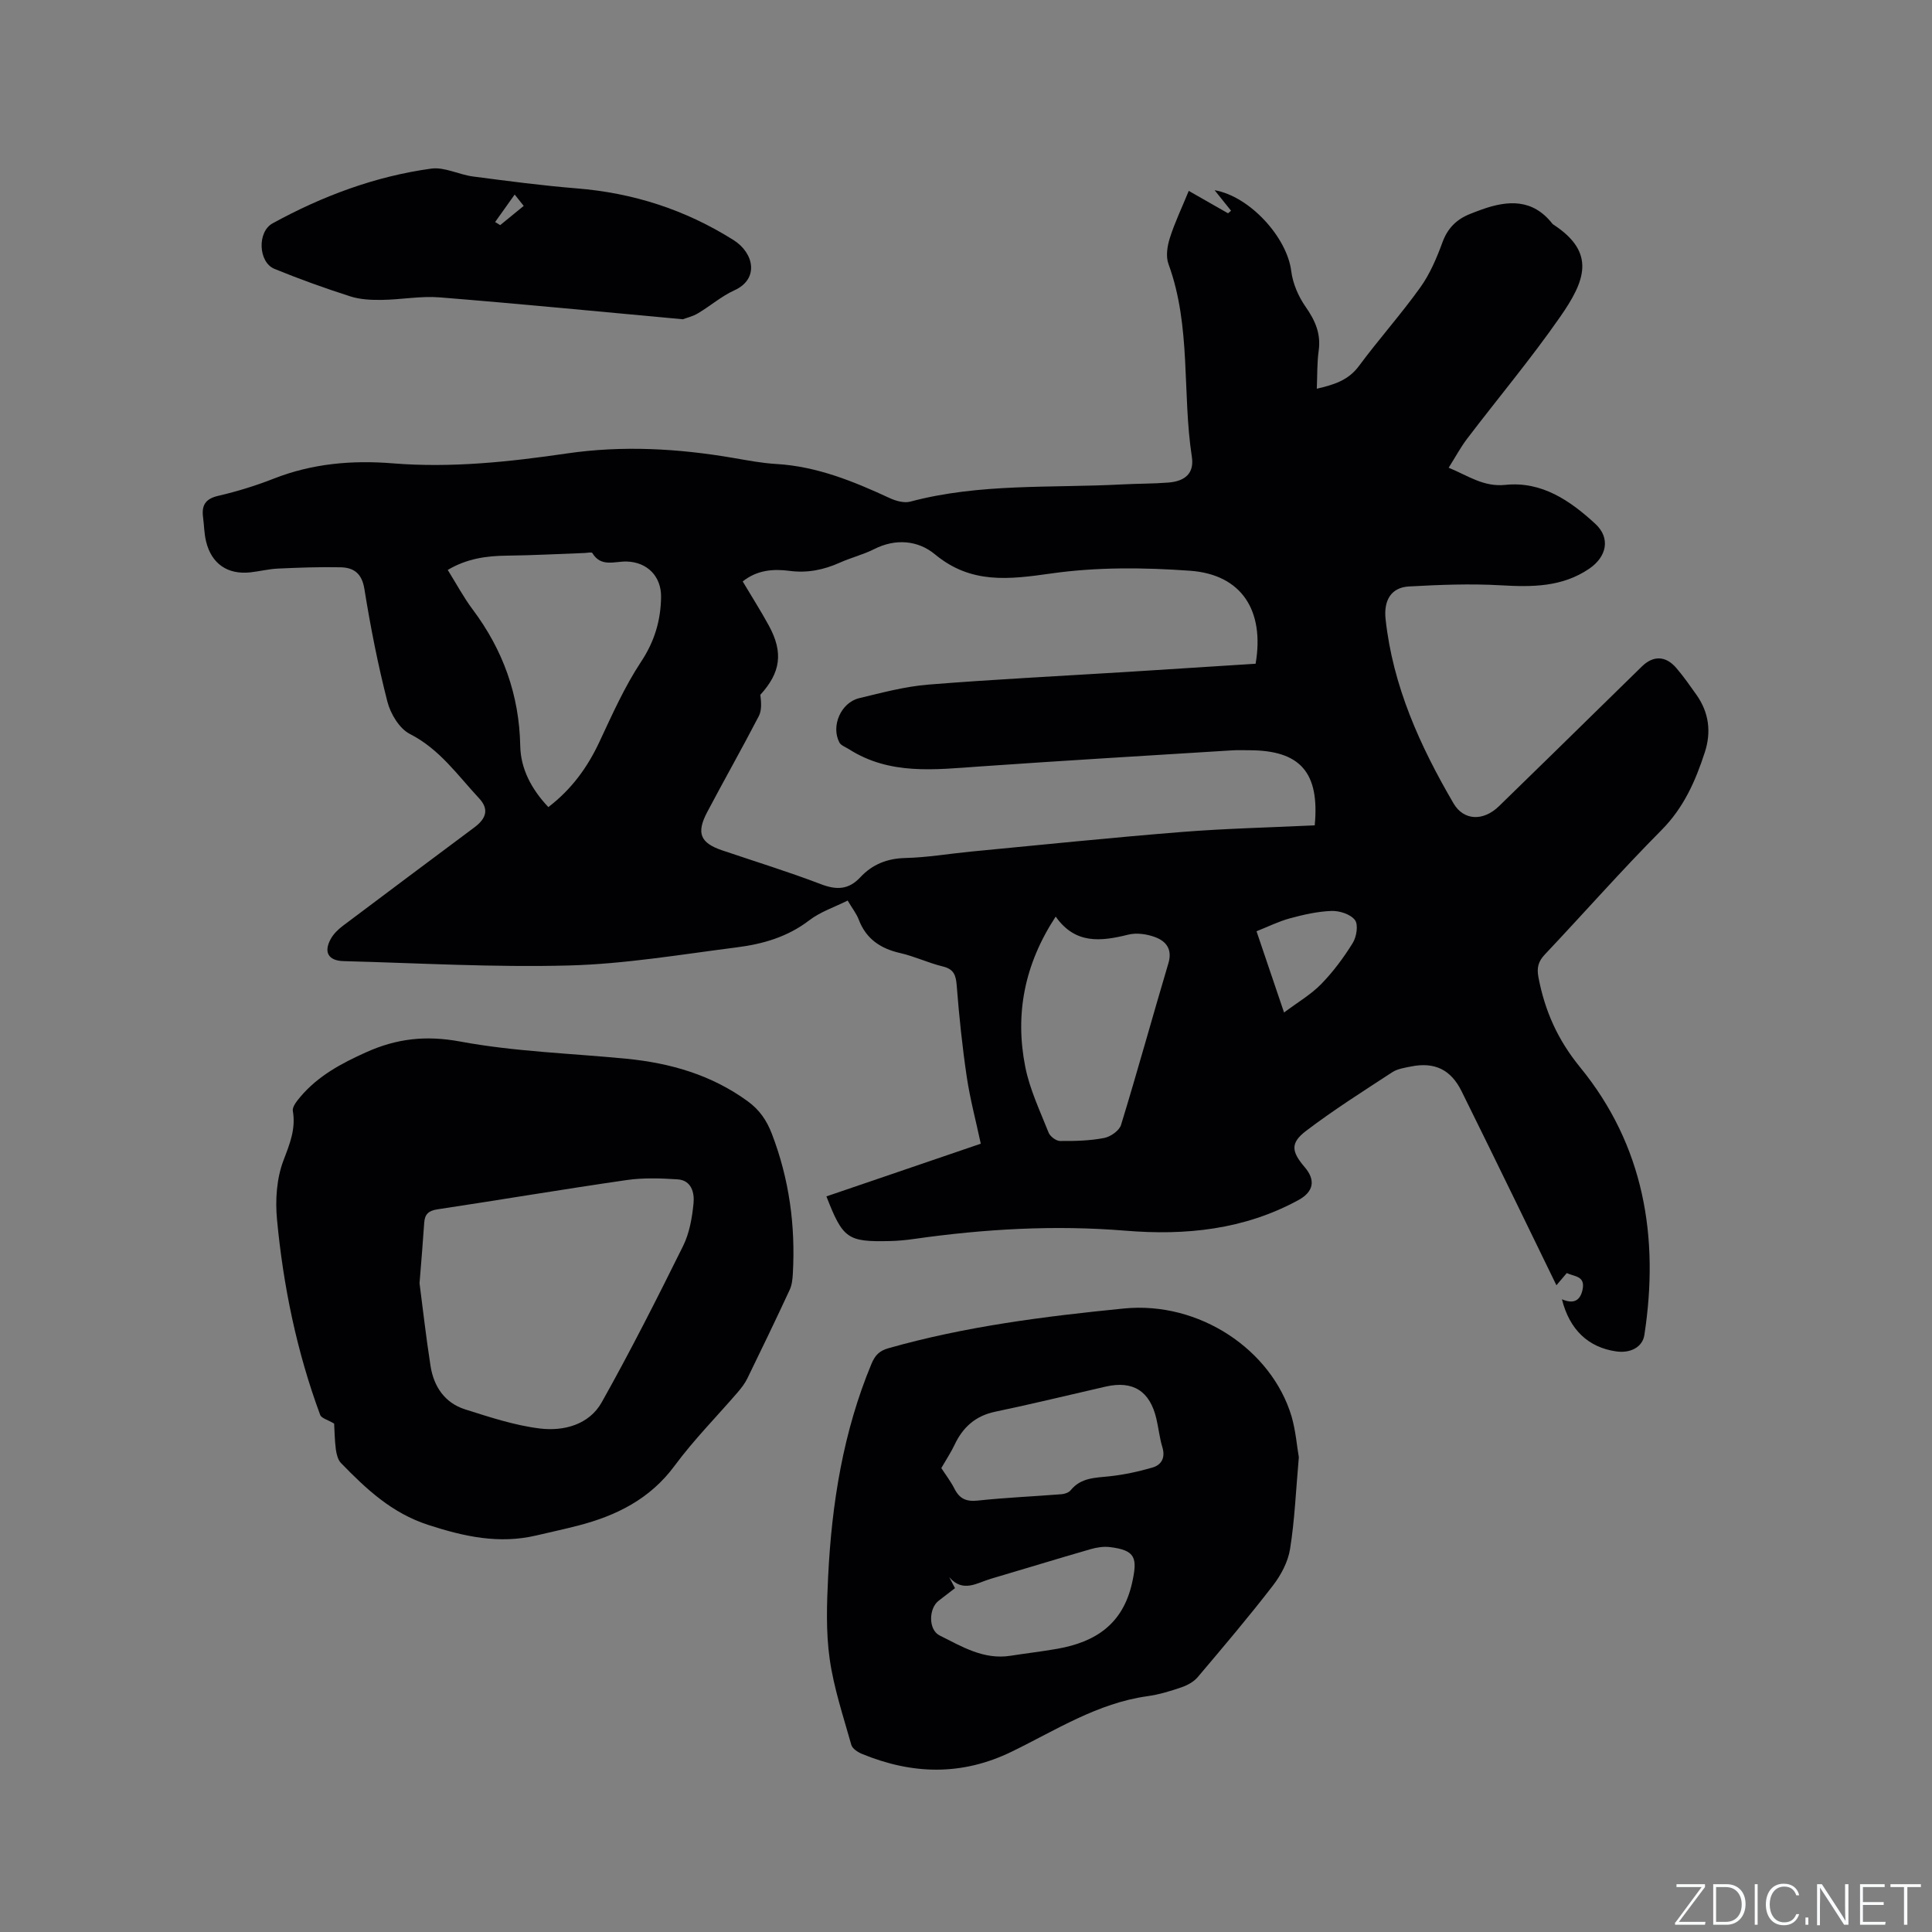
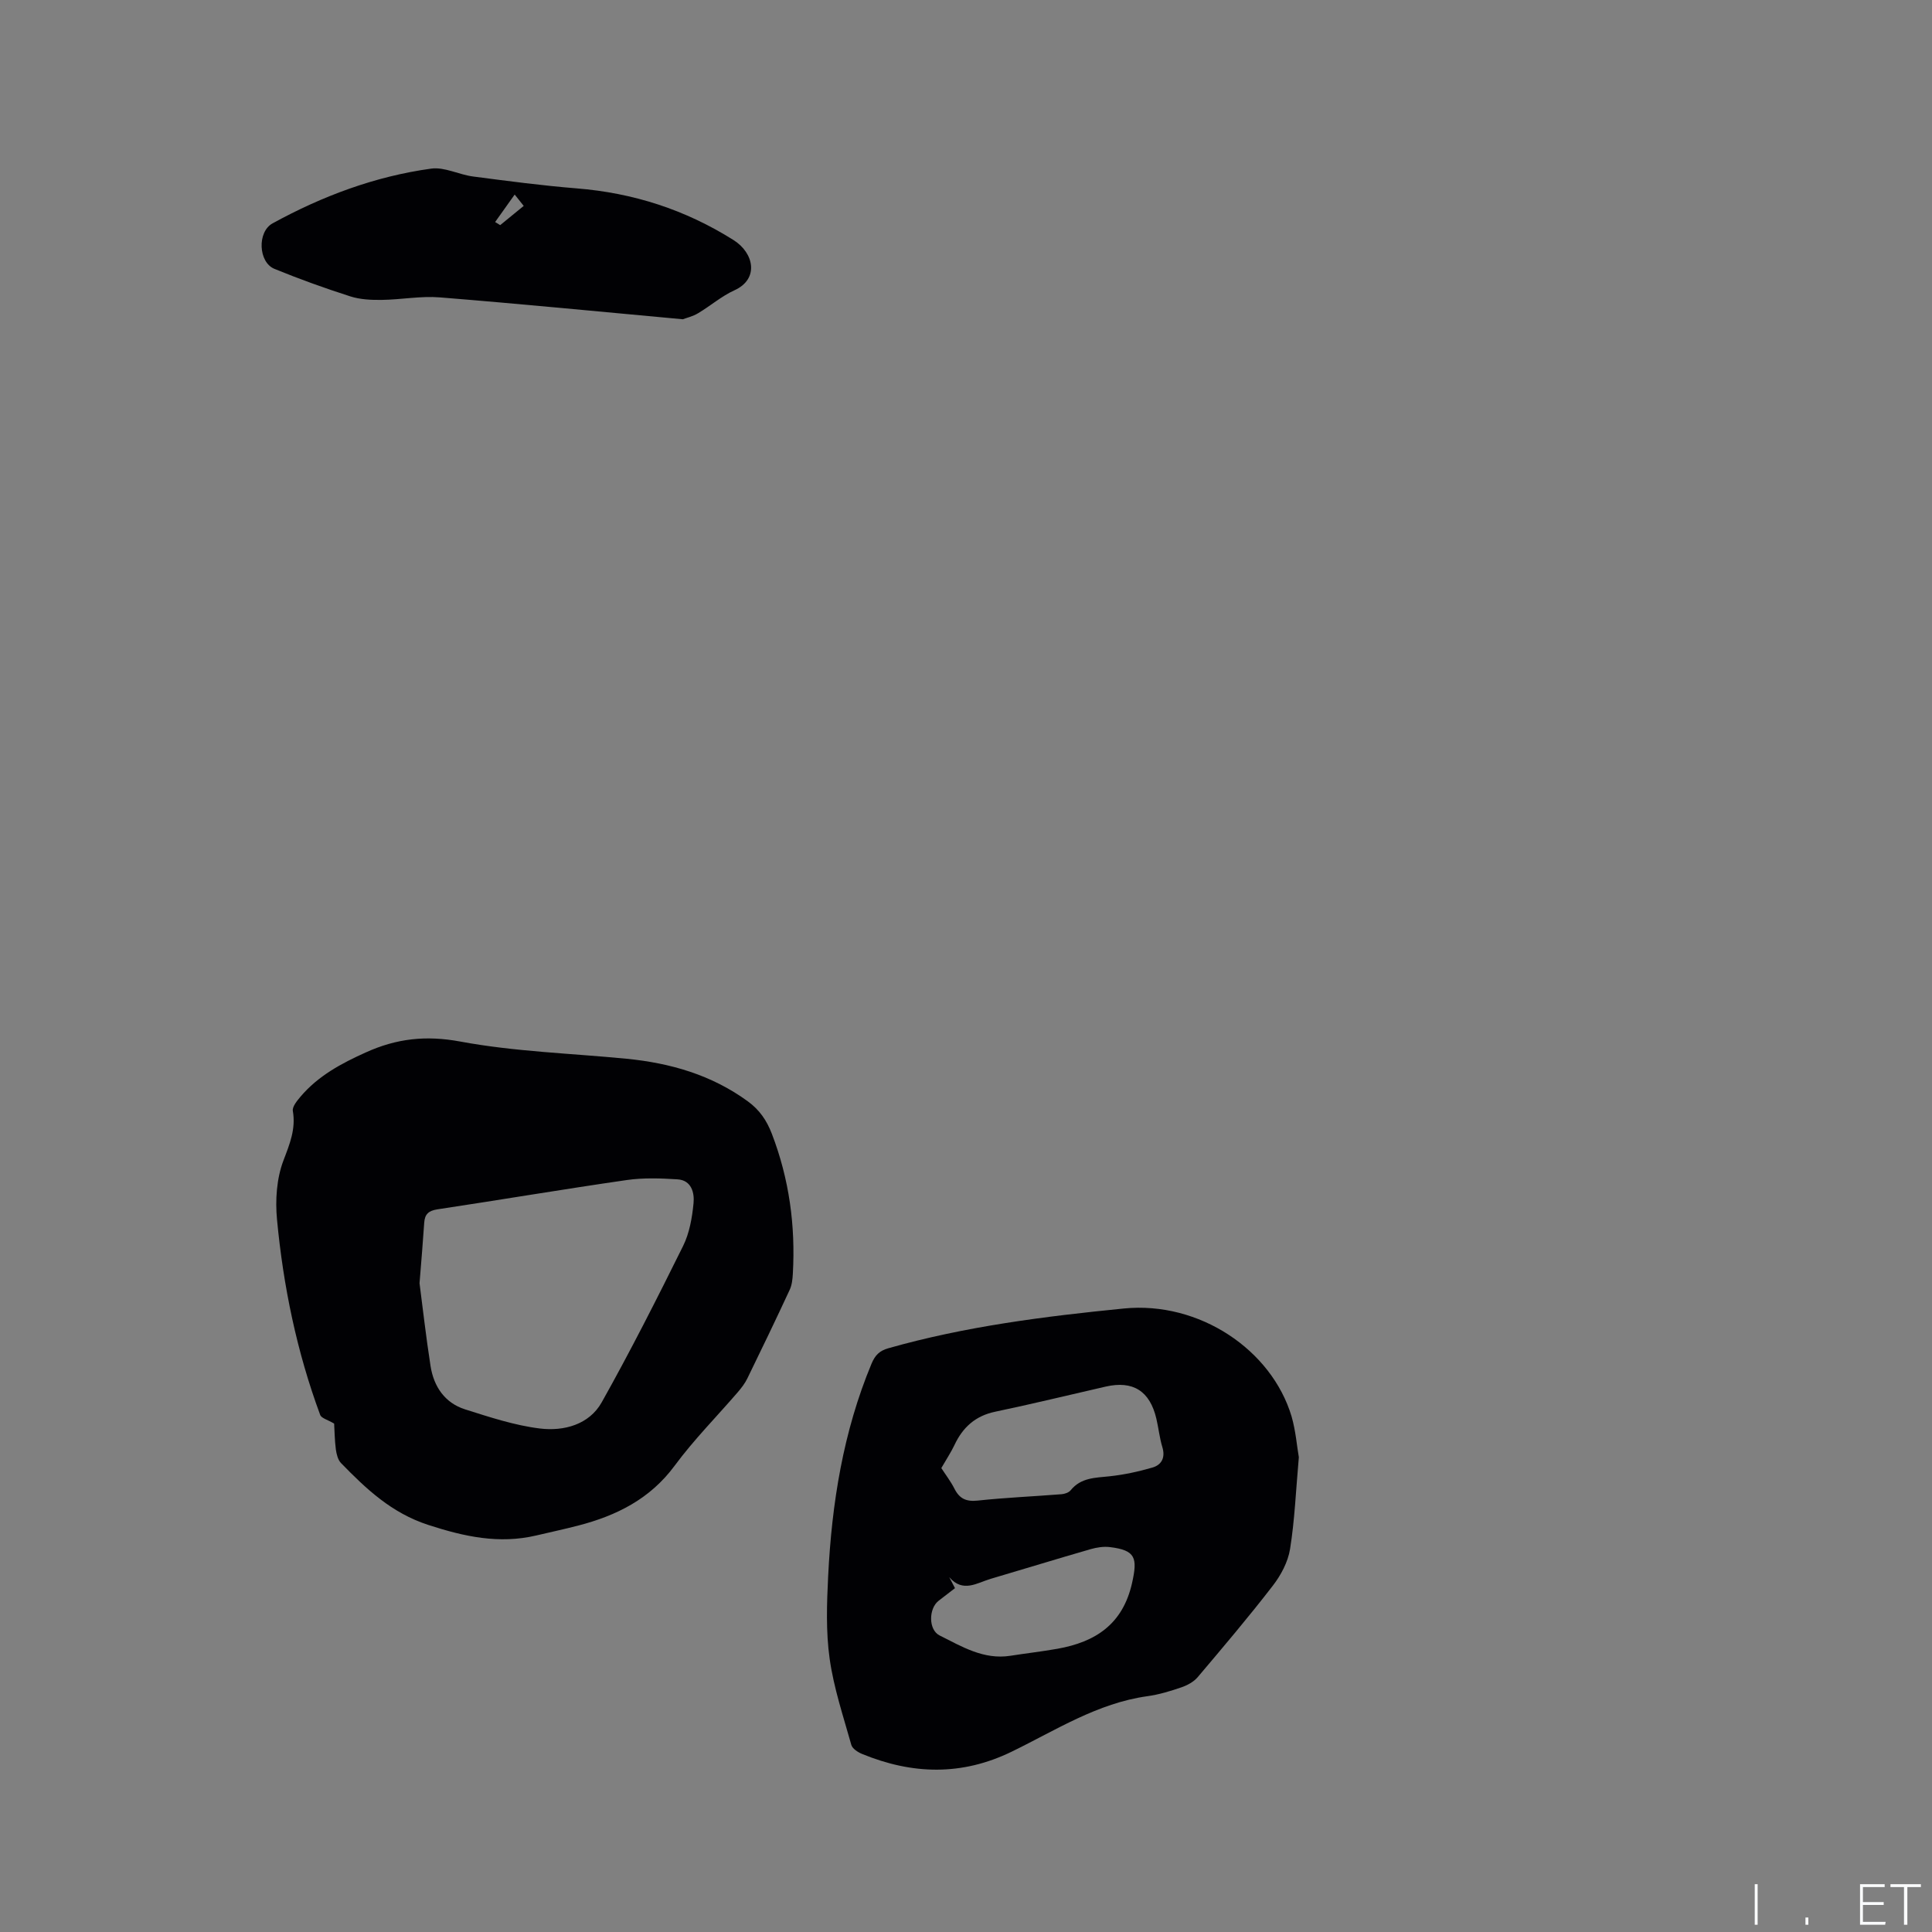
<svg xmlns="http://www.w3.org/2000/svg" enable-background="new 0 0 400 400" viewBox="0 0 400 400">
  <rect x="0" y="0" width="400" height="400" fill="#808080" stroke="none" />
  <g fill="#fafbfc">
-     <path d="m346.9 398 5.4-7.3h-5.2v-.6h5.9v.6l-5.4 7.2h5.5l-.1.6h-6.2v-.5z" />
-     <path d="m354.7 390.1h2.8c2.3 0 3.9 1.6 3.9 4.1s-1.6 4.3-3.9 4.3h-2.8zm.6 7.8h2c2.2 0 3.3-1.6 3.3-3.6 0-1.8-1-3.6-3.3-3.6h-2z" />
    <path d="m363.9 390.1v8.4h-.6v-8.4z" />
-     <path d="m372.5 396.3c-.4 1.3-1.4 2.3-3.2 2.3-2.4 0-3.7-1.9-3.7-4.3 0-2.3 1.2-4.3 3.7-4.3 1.8 0 2.9 1 3.2 2.4h-.6c-.4-1.1-1.1-1.8-2.5-1.8-2.1 0-3 1.9-3 3.7s.9 3.7 3 3.7c1.4 0 2.1-.7 2.5-1.7z" />
    <path d="m373.8 398.5v-1.5h.6v1.5z" />
-     <path d="m376.2 398.5v-8.4h1c1.3 2 4.4 6.7 4.9 7.6-.1-1.2-.1-2.4-.1-3.8v-3.8h.7v8.4h-.9c-1.2-1.9-4.4-6.8-5-7.7.1 1.1 0 2.3 0 3.9v3.9h-.6z" />
    <path d="m390 394.4h-4.3v3.5h4.7l-.1.6h-5.2v-8.4h5.1v.6h-4.5v3.1h4.3z" />
    <path d="m394.2 390.7h-2.8v-.6h6.3v.6h-2.8v7.8h-.7z" />
  </g>
-   <path d="m171.1 247.7c5.52-1.88 10.82-3.69 16.12-5.5 5.19-1.77 10.38-3.54 15.84-5.41-1.01-4.74-2.22-9.24-2.9-13.82-.93-6.27-1.59-12.59-2.08-18.9-.17-2.17-.58-3.42-2.9-3.98-2.97-.72-5.79-2.08-8.77-2.76-4.1-.93-7.1-2.92-8.63-6.97-.44-1.16-1.26-2.19-2.28-3.91-2.69 1.35-5.63 2.31-7.95 4.09-4.49 3.45-9.63 4.92-15 5.6-11.55 1.47-23.12 3.44-34.71 3.75-15.55.42-31.13-.49-46.7-.9-3.16-.08-4.17-1.85-2.67-4.58.58-1.06 1.54-1.99 2.52-2.73 9.06-6.83 18.16-13.6 27.24-20.39 2.51-1.88 3.02-3.8.96-6.01-4.44-4.76-8.17-10.19-14.33-13.32-2.17-1.1-4.02-4.19-4.66-6.71-1.97-7.68-3.5-15.5-4.76-23.33-.52-3.24-2.23-4.42-4.97-4.47-4.32-.09-8.65.07-12.97.27-1.9.09-3.77.57-5.66.78-4.72.51-8.05-1.77-9.17-6.39-.4-1.63-.41-3.35-.63-5.03-.32-2.46.48-3.81 3.13-4.42 3.91-.91 7.79-2.1 11.52-3.57 7.97-3.13 16.19-3.84 24.63-3.16 12.11.98 24.1-.3 36.07-2.05 11.54-1.68 23.03-1.03 34.49.94 2.92.5 5.86 1.07 8.81 1.24 8.44.49 16.03 3.6 23.55 7.08 1.26.58 2.95 1.05 4.21.72 14.44-3.85 29.26-2.79 43.93-3.57 3.17-.17 6.36-.13 9.52-.38 3.5-.28 5.38-1.95 4.86-5.33-2.03-13.25-.1-26.98-4.84-39.92-.58-1.57-.25-3.72.29-5.4 1.01-3.19 2.48-6.24 3.91-9.74 2.89 1.65 5.51 3.14 8.13 4.64.21-.18.42-.35.63-.53-1.13-1.41-2.26-2.81-3.41-4.25 7.29 1.27 15 9.75 15.87 16.76.32 2.57 1.49 5.26 2.98 7.39 1.98 2.83 3.19 5.56 2.7 9.08-.35 2.49-.27 5.04-.39 7.87 3.51-.82 6.5-1.7 8.72-4.7 4.1-5.53 8.71-10.69 12.72-16.29 1.99-2.78 3.39-6.09 4.58-9.33 1.08-2.96 2.96-4.78 5.75-5.88.79-.31 1.58-.62 2.37-.9 5.45-1.95 10.57-2.23 14.61 2.91.06.08.15.15.24.21 8.91 5.82 6.55 11.69 1.41 19.08-6.04 8.69-12.87 16.83-19.29 25.27-1.33 1.75-2.38 3.72-3.81 5.99 3.99 1.63 7.2 4.02 11.73 3.55 7.56-.79 13.43 3.28 18.61 8.04 3.25 2.98 2.37 6.85-1.23 9.31-5.63 3.83-11.84 3.81-18.32 3.44-6.31-.36-12.68-.11-19 .24-3.68.2-5.27 2.85-4.85 6.75 1.5 13.89 7.13 26.28 14.06 38.15 2.09 3.58 6.14 3.78 9.42.59 7.53-7.31 15.02-14.67 22.52-22.01 2.35-2.3 4.7-4.59 7.05-6.9s4.93-2.28 7.14.3c1.52 1.76 2.85 3.69 4.2 5.59 2.56 3.64 3.06 7.65 1.72 11.81-1.93 5.96-4.37 11.52-8.99 16.17-8.29 8.35-16.07 17.19-24.15 25.75-1.39 1.47-1.7 2.77-1.31 4.79 1.34 6.94 3.97 12.87 8.62 18.56 13.2 16.15 16.42 35.13 13.3 55.42-.38 2.5-2.85 3.84-5.87 3.4-5.74-.84-9.62-4.47-11.2-10.79 2.31.99 3.77.42 4.28-2.03.57-2.8-1.65-2.65-3.28-3.39-.66.77-1.26 1.48-2.14 2.52-2.87-5.91-5.65-11.65-8.46-17.39-3.72-7.61-7.42-15.22-11.19-22.81-2.21-4.45-5.56-6.07-10.43-5.1-1.34.27-2.82.48-3.92 1.2-6.01 3.93-12.1 7.78-17.81 12.12-3.32 2.52-3.07 4.29-.31 7.52 2.33 2.72 1.85 5.12-1.34 6.85-11.22 6.1-23.3 7.34-35.78 6.31-14.65-1.2-29.22-.36-43.74 1.71-1.67.24-3.37.4-5.06.44-8.73.19-9.68-.47-13.1-9.25zm88.86-110.28c1.89-11.02-2.9-18.47-13.54-19.25-9.55-.69-19.33-.78-28.77.56-8.76 1.24-16.61 2.24-24.09-3.97-3.46-2.87-8.11-3.34-12.6-1.06-2.25 1.14-4.77 1.75-7.08 2.79-3.35 1.5-6.72 2.19-10.44 1.7-3.34-.44-6.71-.18-9.67 2.19 1.85 3.12 3.73 6.06 5.4 9.12 3.1 5.66 2.4 9.8-1.75 14.35.19 1.57.32 3.19-.32 4.42-3.46 6.67-7.17 13.21-10.68 19.86-2.3 4.36-1.44 6.39 3.11 7.93 6.82 2.31 13.71 4.43 20.43 7 3.25 1.24 5.74 1.17 8.18-1.45 2.47-2.65 5.54-3.88 9.31-3.97 4.54-.11 9.06-.89 13.6-1.33 14.55-1.39 29.09-2.9 43.66-4.06 9.16-.73 18.36-.93 27.49-1.37 1.04-10.98-3.01-15.53-13.54-15.55-1.17 0-2.34-.05-3.5.02-17.44 1.09-34.89 2.12-52.32 3.34-9.3.65-18.61 1.83-27.08-3.58-.68-.44-1.63-.75-1.97-1.38-1.79-3.39.3-8.26 4.09-9.18 4.73-1.14 9.5-2.42 14.32-2.81 13.83-1.11 27.69-1.79 41.54-2.65 8.75-.55 17.51-1.11 26.22-1.67zm-146.43 29.68c4.83-3.7 8.12-8.25 10.59-13.54 2.64-5.64 5.2-11.4 8.62-16.57 2.79-4.22 4.06-8.55 4.13-13.39.05-4.25-2.83-7.21-7.09-7.34-2.53-.08-5.33 1.26-7.15-1.77-.13-.22-.99-.02-1.51 0-5.37.19-10.74.49-16.11.55-4.28.04-8.35.6-12.31 2.96 1.78 2.85 3.27 5.66 5.16 8.18 6.29 8.4 9.65 17.7 9.85 28.26.1 4.77 2.32 8.95 5.82 12.66zm105.04 22.67c-6.49 9.89-8.46 20.21-6.3 31.11.93 4.68 3.05 9.13 4.83 13.61.31.8 1.55 1.73 2.37 1.74 3.05.03 6.14-.05 9.12-.62 1.33-.25 3.15-1.52 3.51-2.71 3.41-11.11 6.48-22.31 9.8-33.45.88-2.94-.48-4.6-2.8-5.45-1.69-.62-3.8-.92-5.51-.49-5.65 1.4-10.96 2.04-15.02-3.74zm47.28 19.86c2.84-2.13 5.56-3.71 7.68-5.88 2.49-2.55 4.66-5.48 6.54-8.51.79-1.27 1.19-3.78.46-4.75-.9-1.2-3.17-1.94-4.82-1.89-2.91.1-5.84.77-8.68 1.54-2.34.64-4.56 1.75-6.88 2.67 1.95 5.75 3.67 10.82 5.7 16.82z" fill="#010104" />
  <path d="m69.18 294.74c-1.33-.8-2.63-1.1-2.89-1.8-4.84-13.07-7.64-26.64-8.94-40.47-.38-4.02-.08-8.48 1.33-12.19 1.31-3.45 2.59-6.52 1.95-10.27-.15-.88.87-2.1 1.59-2.96 3.65-4.31 8.45-6.88 13.54-9.17 6.35-2.87 12.42-3.56 19.53-2.24 11.3 2.1 22.92 2.44 34.4 3.56 9.1.89 17.65 3.35 25.15 8.83 2.38 1.74 3.87 3.87 4.96 6.7 3.6 9.38 4.91 19.02 4.35 28.97-.06 1.14-.19 2.36-.66 3.36-2.85 6.14-5.79 12.25-8.76 18.33-.5 1.03-1.23 1.97-1.98 2.85-4.36 5.06-9.09 9.83-13.05 15.19-5.11 6.93-12.08 10.38-20.05 12.44-2.87.74-5.77 1.36-8.65 2.04-7.7 1.8-14.85.24-22.33-2.19-7.62-2.48-12.85-7.45-18.07-12.81-.65-.67-.93-1.86-1.07-2.85-.24-1.89-.26-3.8-.35-5.32zm17.68-29.06c.63 4.8 1.32 11 2.28 17.15.67 4.24 2.94 7.62 7.14 8.96 5.1 1.61 10.27 3.33 15.53 3.97 4.93.59 10.16-.79 12.77-5.43 5.95-10.6 11.45-21.47 16.85-32.37 1.32-2.67 1.87-5.85 2.16-8.85.21-2.15-.42-4.76-3.32-4.94-3.48-.22-7.04-.35-10.47.14-13.1 1.89-26.15 4.1-39.23 6.07-1.82.28-2.62.98-2.74 2.76-.24 3.69-.56 7.38-.97 12.54z" fill="#010104" />
  <path d="m268.91 301.7c-.62 7.01-.86 13.07-1.82 19.02-.43 2.68-1.9 5.43-3.59 7.61-4.98 6.46-10.27 12.69-15.54 18.92-.82.96-2.13 1.67-3.35 2.09-2.3.79-4.66 1.51-7.06 1.84-10.34 1.44-18.98 7.05-28.06 11.47-10.38 5.06-20.62 4.75-31.02.48-.87-.36-1.99-1.09-2.21-1.86-1.66-5.91-3.64-11.8-4.49-17.84-.79-5.61-.59-11.41-.31-17.1.75-15.1 3.11-29.9 8.98-43.99.74-1.77 1.66-2.68 3.45-3.19 15.96-4.54 32.38-6.61 48.8-8.24 15.59-1.54 30.59 8.53 34.72 22.36.87 3.03 1.11 6.24 1.5 8.43zm-74.02 2.25c.81 1.26 1.92 2.7 2.73 4.29 1.05 2.07 2.44 2.69 4.81 2.44 5.76-.62 11.56-.86 17.35-1.32.66-.05 1.51-.34 1.9-.83 2.13-2.62 5.07-2.56 8.04-2.88 2.99-.32 5.99-.97 8.88-1.81 1.91-.56 2.71-2.07 2.05-4.24-.58-1.91-.78-3.93-1.24-5.89-1.35-5.73-4.84-7.92-10.49-6.63-7.62 1.74-15.22 3.6-22.87 5.2-4.12.86-6.73 3.24-8.45 6.92-.71 1.49-1.63 2.87-2.71 4.75zm2.83 24.86c-1.23.95-2.32 1.78-3.4 2.62-2.08 1.63-2.11 6.01.21 7.17 4.6 2.3 9.13 5.08 14.67 4.21 3.24-.51 6.5-.88 9.73-1.45 7.88-1.4 13.53-5.08 15.45-13.61 1.17-5.22.74-6.79-4.58-7.44-1.3-.16-2.73.06-4.01.43-6.91 1.99-13.78 4.11-20.68 6.14-2.82.83-5.75 2.96-8.58-.35.35.67.69 1.33 1.19 2.28z" fill="#010104" />
  <path d="m141.36 66.1c-17.2-1.58-33.74-3.2-50.3-4.53-3.97-.32-8.01.47-12.02.52-2.18.03-4.47-.07-6.52-.73-5.3-1.7-10.56-3.59-15.71-5.7-3.33-1.37-3.59-7.66-.37-9.42 10.29-5.64 21.19-9.73 32.84-11.33 2.75-.38 5.73 1.25 8.65 1.63 7.13.93 14.27 1.88 21.44 2.46 11.74.94 22.51 4.41 32.51 10.71 4.24 2.67 5.33 8.06.18 10.39-2.67 1.21-4.97 3.23-7.51 4.74-1.12.68-2.45.98-3.19 1.26zm-38.85-20.13c.35.21.7.43 1.05.64 1.55-1.27 3.1-2.53 4.87-3.98-.59-.74-1.11-1.4-1.87-2.35-1.52 2.13-2.79 3.91-4.05 5.69z" fill="#010104" />
</svg>